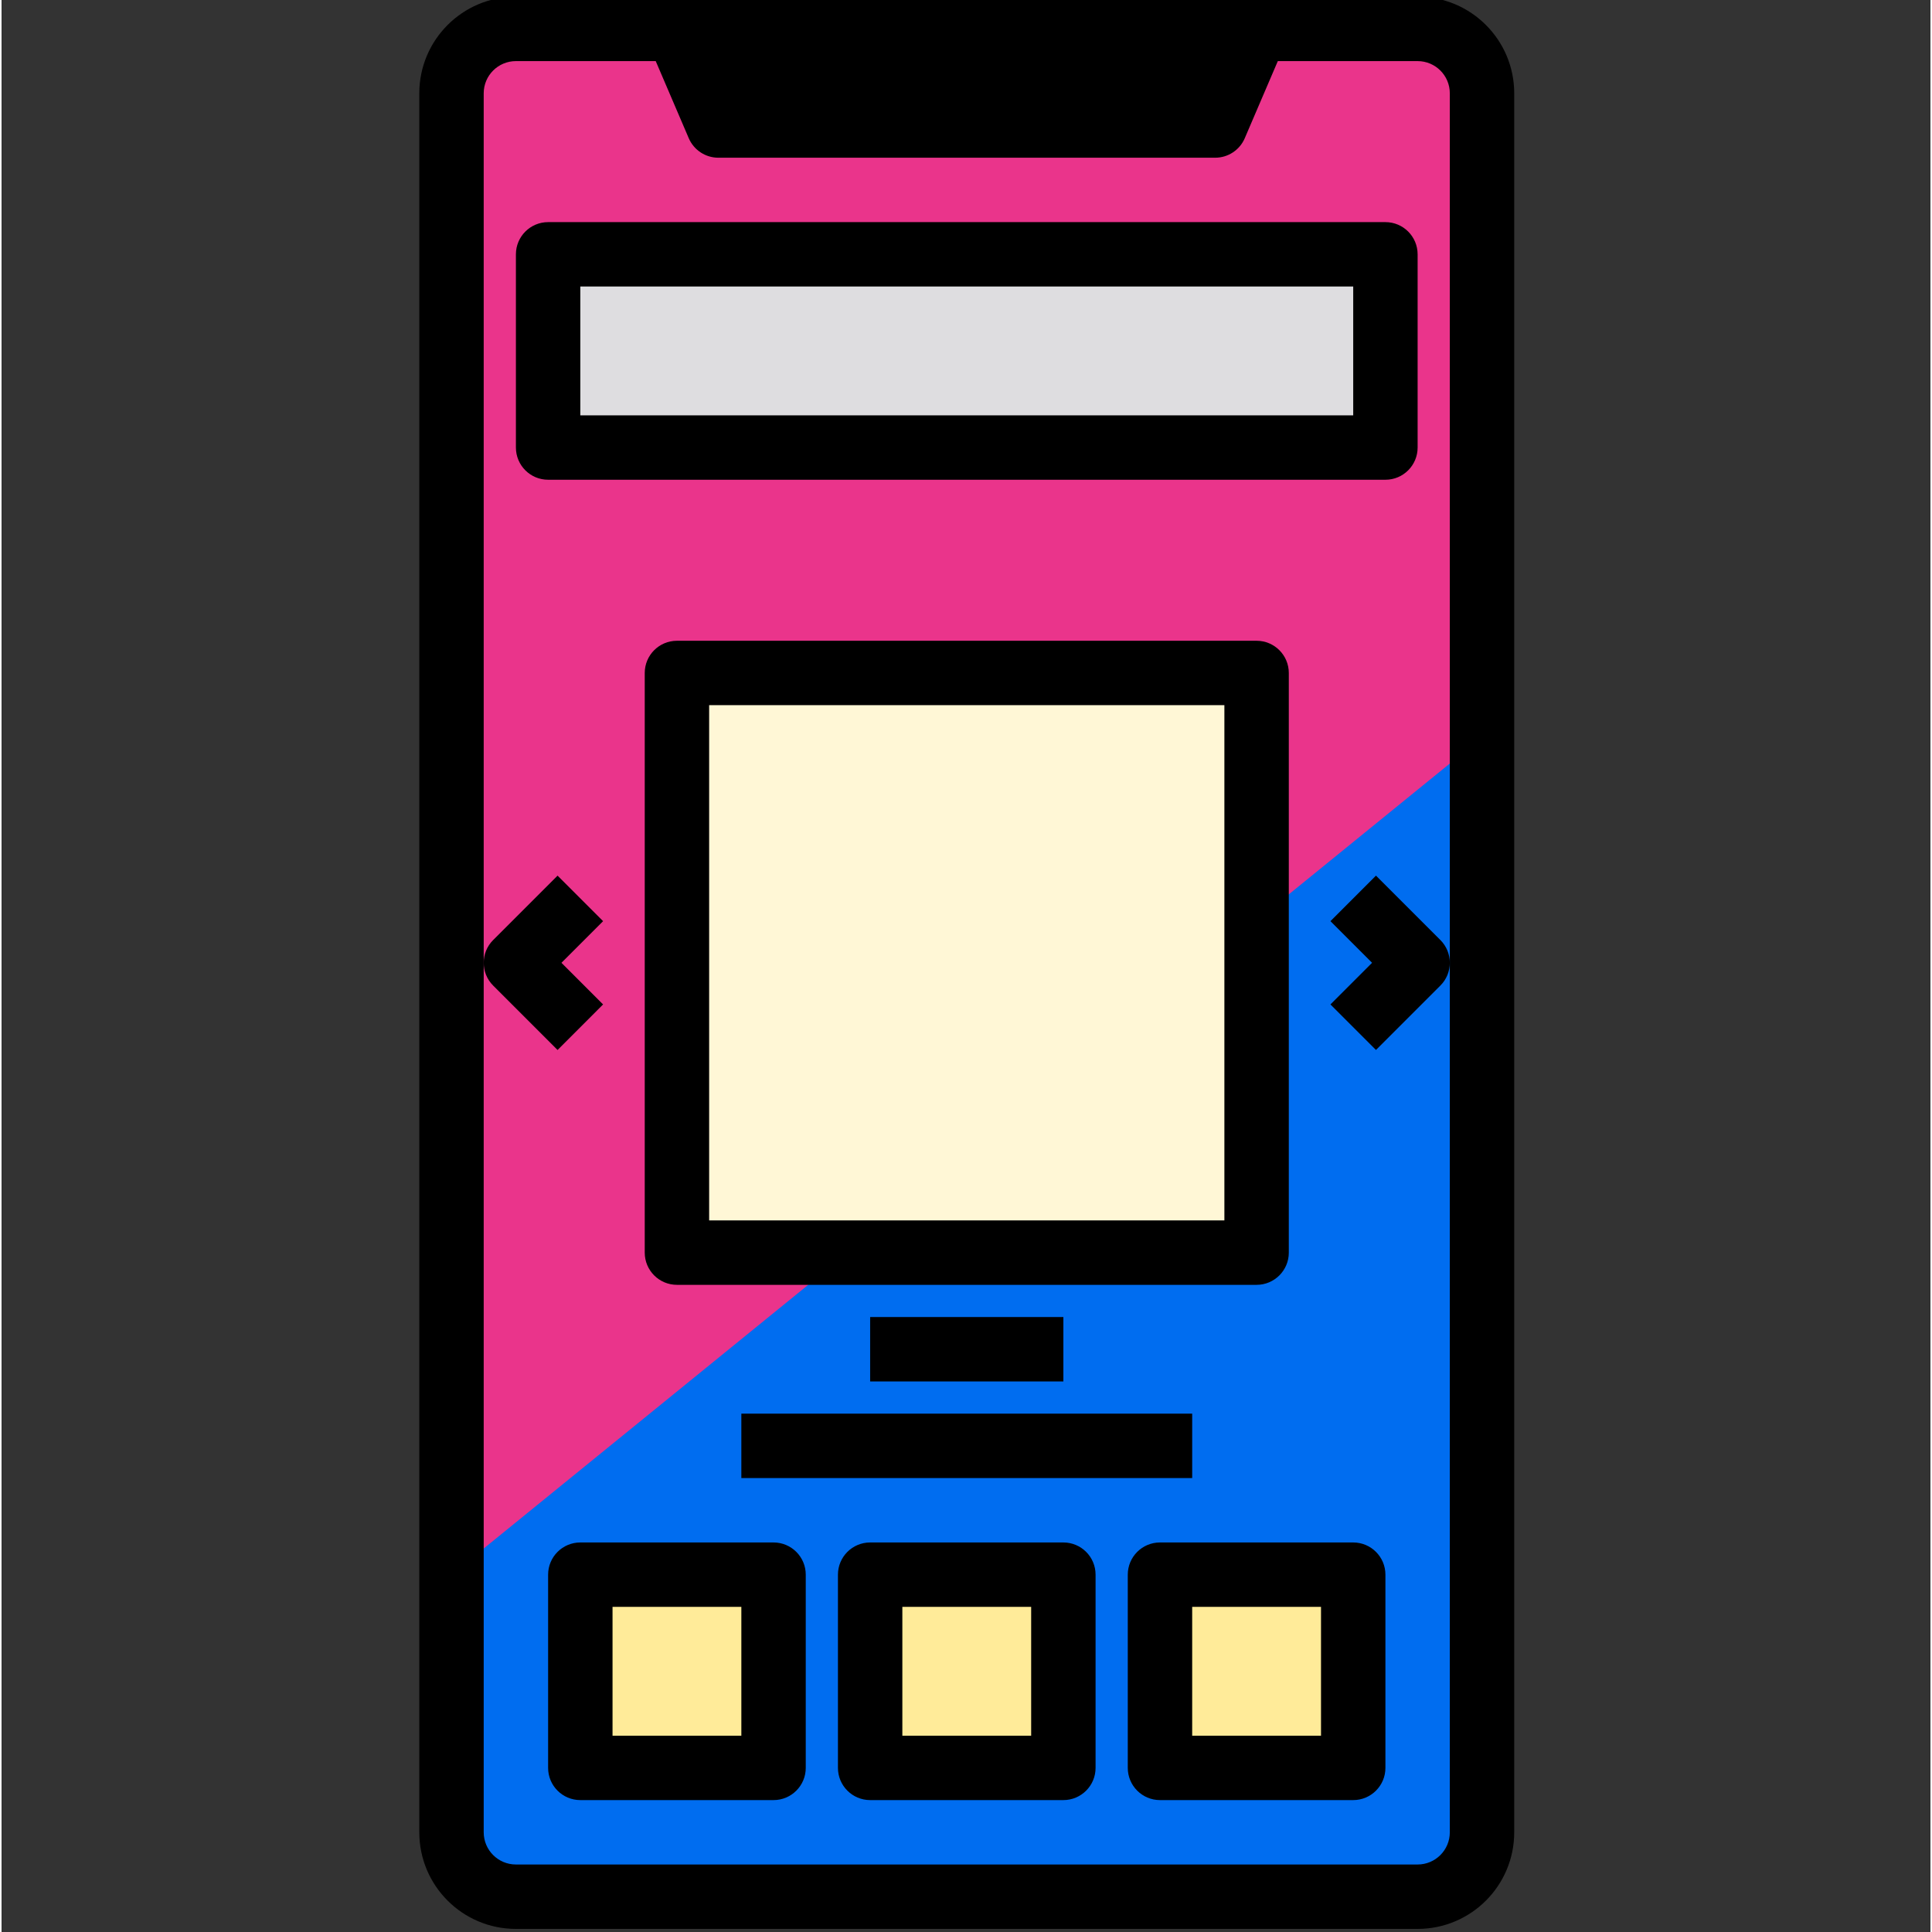
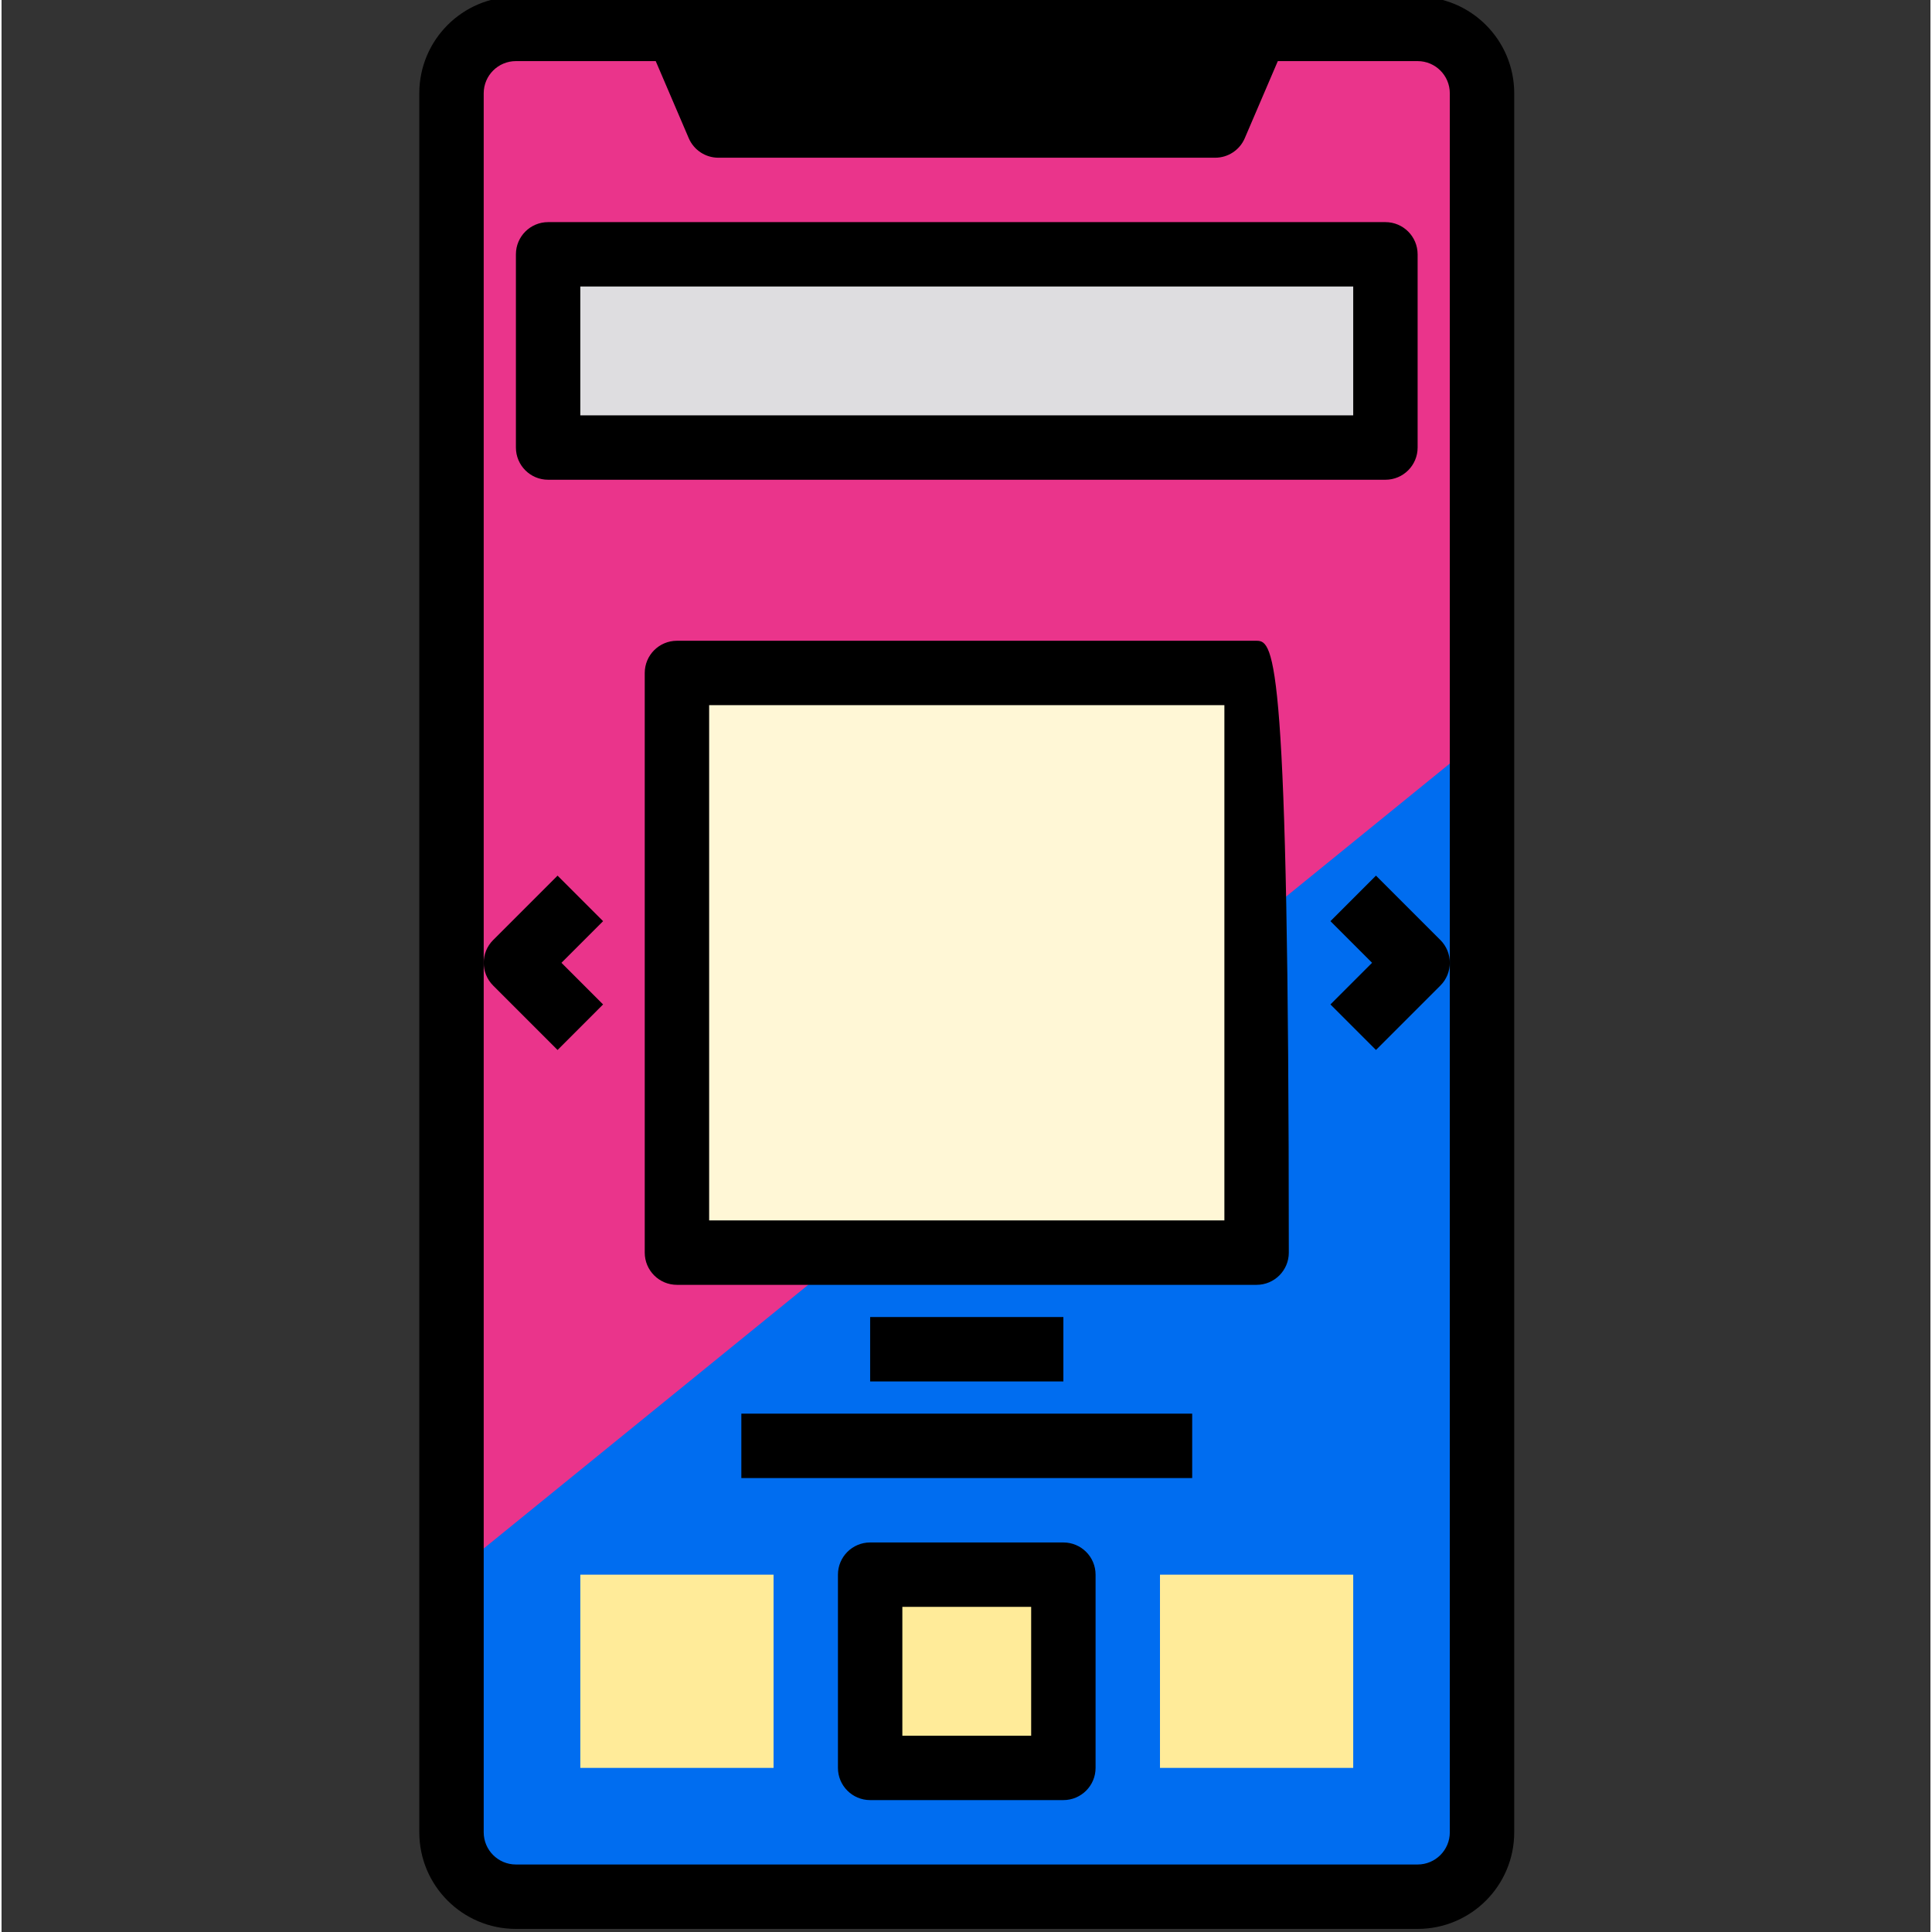
<svg xmlns="http://www.w3.org/2000/svg" height="584pt" version="1.1" viewBox="-126 1 584 584.937" width="584pt">
  <rect x="-126" y="1" width="584" height="584.937" fill="#333333" stroke="none" />
  <g id="surface1">
    <path d="M 322.23 29.25 L 322.23 555.75 C 322.199 566.508 313.488 575.219 302.73 575.25 L 29.73 575.25 C 18.977 575.219 10.266 566.508 10.23 555.75 L 10.23 29.25 C 10.266 18.492 18.977 9.781 29.73 9.75 L 78.484 9.75 L 91.059 39 L 241.406 39 L 253.984 9.75 L 302.734 9.75 C 313.488 9.781 322.199 18.492 322.23 29.25 Z M 322.23 29.25 " style=" stroke:none;fill-rule:nonzero;fill:rgb(91.765%,20.392%,54.51%);fill-opacity:1;" />
    <path d="M 322.23 224.25 L 322.23 555.75 C 322.199 566.508 313.488 575.219 302.73 575.25 L 29.73 575.25 C 18.977 575.219 10.266 566.508 10.23 555.75 L 10.23 477.75 " style=" stroke:none;fill-rule:nonzero;fill:rgb(0%,42.745%,94.118%);fill-opacity:1;" />
    <path d="M 241.445 39 L 253.984 9.75 L 78.484 9.75 L 91.02 39 Z M 241.445 39 " style=" stroke:none;fill-rule:nonzero;fill:rgb(0%,0%,0%);fill-opacity:1;" />
    <path d="M 78.484 204.75 L 253.984 204.75 L 253.984 380.25 L 78.484 380.25 Z M 78.484 204.75 " style=" stroke:none;fill-rule:nonzero;fill:rgb(100%,96.863%,83.922%);fill-opacity:1;" />
    <path d="M 136.98 477.75 L 195.48 477.75 L 195.48 536.25 L 136.98 536.25 Z M 136.98 477.75 " style=" stroke:none;fill-rule:nonzero;fill:rgb(100%,92.157%,60%);fill-opacity:1;" />
    <path d="M 224.73 477.75 L 283.234 477.75 L 283.234 536.25 L 224.73 536.25 Z M 224.73 477.75 " style=" stroke:none;fill-rule:nonzero;fill:rgb(100%,92.157%,60%);fill-opacity:1;" />
    <path d="M 49.23 477.75 L 107.734 477.75 L 107.734 536.25 L 49.23 536.25 Z M 49.23 477.75 " style=" stroke:none;fill-rule:nonzero;fill:rgb(100%,92.157%,60%);fill-opacity:1;" />
    <path d="M 39.48 78 L 292.984 78 L 292.984 136.5 L 39.48 136.5 Z M 39.48 78 " style=" stroke:none;fill-rule:nonzero;fill:rgb(87.059%,86.667%,87.843%);fill-opacity:1;" />
    <path d="M 302.73 0 L 29.73 0 C 13.578 0 0.48 13.094 0.48 29.25 L 0.48 555.75 C 0.48 571.906 13.578 585 29.73 585 L 302.73 585 C 318.887 585 331.98 571.906 331.98 555.75 L 331.98 29.25 C 331.98 13.094 318.887 0 302.73 0 Z M 239.191 19.5 L 235.02 29.25 L 97.445 29.25 L 93.273 19.5 Z M 312.48 292.5 L 312.48 555.75 C 312.48 561.133 308.117 565.5 302.73 565.5 L 29.73 565.5 C 24.348 565.5 19.98 561.133 19.98 555.75 L 19.98 29.25 C 19.98 23.867 24.348 19.5 29.73 19.5 L 72.059 19.5 L 82.059 42.84 C 83.598 46.426 87.121 48.75 91.02 48.75 L 241.441 48.75 C 245.344 48.75 248.867 46.426 250.402 42.84 L 260.406 19.5 L 302.73 19.5 C 308.117 19.5 312.48 23.867 312.48 29.25 Z M 312.48 292.5 " style=" stroke:none;fill-rule:nonzero;fill:rgb(0%,0%,0%);fill-opacity:1;" />
-     <path d="M 263.734 380.25 L 263.734 204.75 C 263.734 199.367 259.367 195 253.984 195 L 78.484 195 C 73.098 195 68.734 199.367 68.734 204.75 L 68.734 380.25 C 68.734 385.633 73.098 390 78.484 390 L 253.984 390 C 259.367 390 263.734 385.633 263.734 380.25 Z M 244.23 370.5 L 88.234 370.5 L 88.234 214.5 L 244.23 214.5 Z M 244.23 370.5 " style=" stroke:none;fill-rule:nonzero;fill:rgb(0%,0%,0%);fill-opacity:1;" />
+     <path d="M 263.734 380.25 C 263.734 199.367 259.367 195 253.984 195 L 78.484 195 C 73.098 195 68.734 199.367 68.734 204.75 L 68.734 380.25 C 68.734 385.633 73.098 390 78.484 390 L 253.984 390 C 259.367 390 263.734 385.633 263.734 380.25 Z M 244.23 370.5 L 88.234 370.5 L 88.234 214.5 L 244.23 214.5 Z M 244.23 370.5 " style=" stroke:none;fill-rule:nonzero;fill:rgb(0%,0%,0%);fill-opacity:1;" />
    <path d="M 195.48 468 L 136.98 468 C 131.598 468 127.23 472.363 127.23 477.75 L 127.23 536.25 C 127.23 541.633 131.598 546 136.98 546 L 195.48 546 C 200.867 546 205.23 541.633 205.23 536.25 L 205.23 477.75 C 205.23 472.363 200.867 468 195.48 468 Z M 185.73 526.5 L 146.73 526.5 L 146.73 487.5 L 185.73 487.5 Z M 185.73 526.5 " style=" stroke:none;fill-rule:nonzero;fill:rgb(0%,0%,0%);fill-opacity:1;" />
-     <path d="M 214.98 477.75 L 214.98 536.25 C 214.98 541.633 219.348 546 224.73 546 L 283.234 546 C 288.617 546 292.984 541.633 292.984 536.25 L 292.984 477.75 C 292.984 472.363 288.617 468 283.234 468 L 224.73 468 C 219.348 468 214.98 472.363 214.98 477.75 Z M 234.48 487.5 L 273.484 487.5 L 273.484 526.5 L 234.48 526.5 Z M 234.48 487.5 " style=" stroke:none;fill-rule:nonzero;fill:rgb(0%,0%,0%);fill-opacity:1;" />
-     <path d="M 107.734 468 L 49.23 468 C 43.848 468 39.48 472.363 39.48 477.75 L 39.48 536.25 C 39.48 541.633 43.848 546 49.23 546 L 107.734 546 C 113.117 546 117.484 541.633 117.484 536.25 L 117.484 477.75 C 117.484 472.363 113.117 468 107.734 468 Z M 97.984 526.5 L 58.984 526.5 L 58.984 487.5 L 97.984 487.5 Z M 97.984 526.5 " style=" stroke:none;fill-rule:nonzero;fill:rgb(0%,0%,0%);fill-opacity:1;" />
    <path d="M 42.34 318.895 L 56.125 305.105 L 43.52 292.5 L 56.125 279.895 L 42.34 266.109 L 22.84 285.609 C 19.031 289.414 19.031 295.586 22.84 299.395 Z M 42.34 318.895 " style=" stroke:none;fill-rule:nonzero;fill:rgb(0%,0%,0%);fill-opacity:1;" />
    <path d="M 290.125 266.105 L 276.34 279.895 L 288.945 292.5 L 276.34 305.105 L 290.125 318.891 L 309.625 299.391 C 313.434 295.586 313.434 289.414 309.625 285.605 Z M 290.125 266.105 " style=" stroke:none;fill-rule:nonzero;fill:rgb(0%,0%,0%);fill-opacity:1;" />
    <path d="M 292.984 68.25 L 39.48 68.25 C 34.098 68.25 29.73 72.617 29.73 78 L 29.73 136.5 C 29.73 141.887 34.098 146.25 39.48 146.25 L 292.984 146.25 C 298.367 146.25 302.734 141.887 302.734 136.5 L 302.734 78 C 302.73 72.613 298.367 68.25 292.984 68.25 Z M 283.234 126.75 L 49.23 126.75 L 49.23 87.75 L 283.234 87.75 Z M 283.234 126.75 " style=" stroke:none;fill-rule:nonzero;fill:rgb(0%,0%,0%);fill-opacity:1;" />
    <path d="M 136.98 399.75 L 195.48 399.75 L 195.48 419.25 L 136.98 419.25 Z M 136.98 399.75 " style=" stroke:none;fill-rule:nonzero;fill:rgb(0%,0%,0%);fill-opacity:1;" />
    <path d="M 97.984 429 L 234.48 429 L 234.48 448.5 L 97.984 448.5 Z M 97.984 429 " style=" stroke:none;fill-rule:nonzero;fill:rgb(0%,0%,0%);fill-opacity:1;" />
  </g>
</svg>